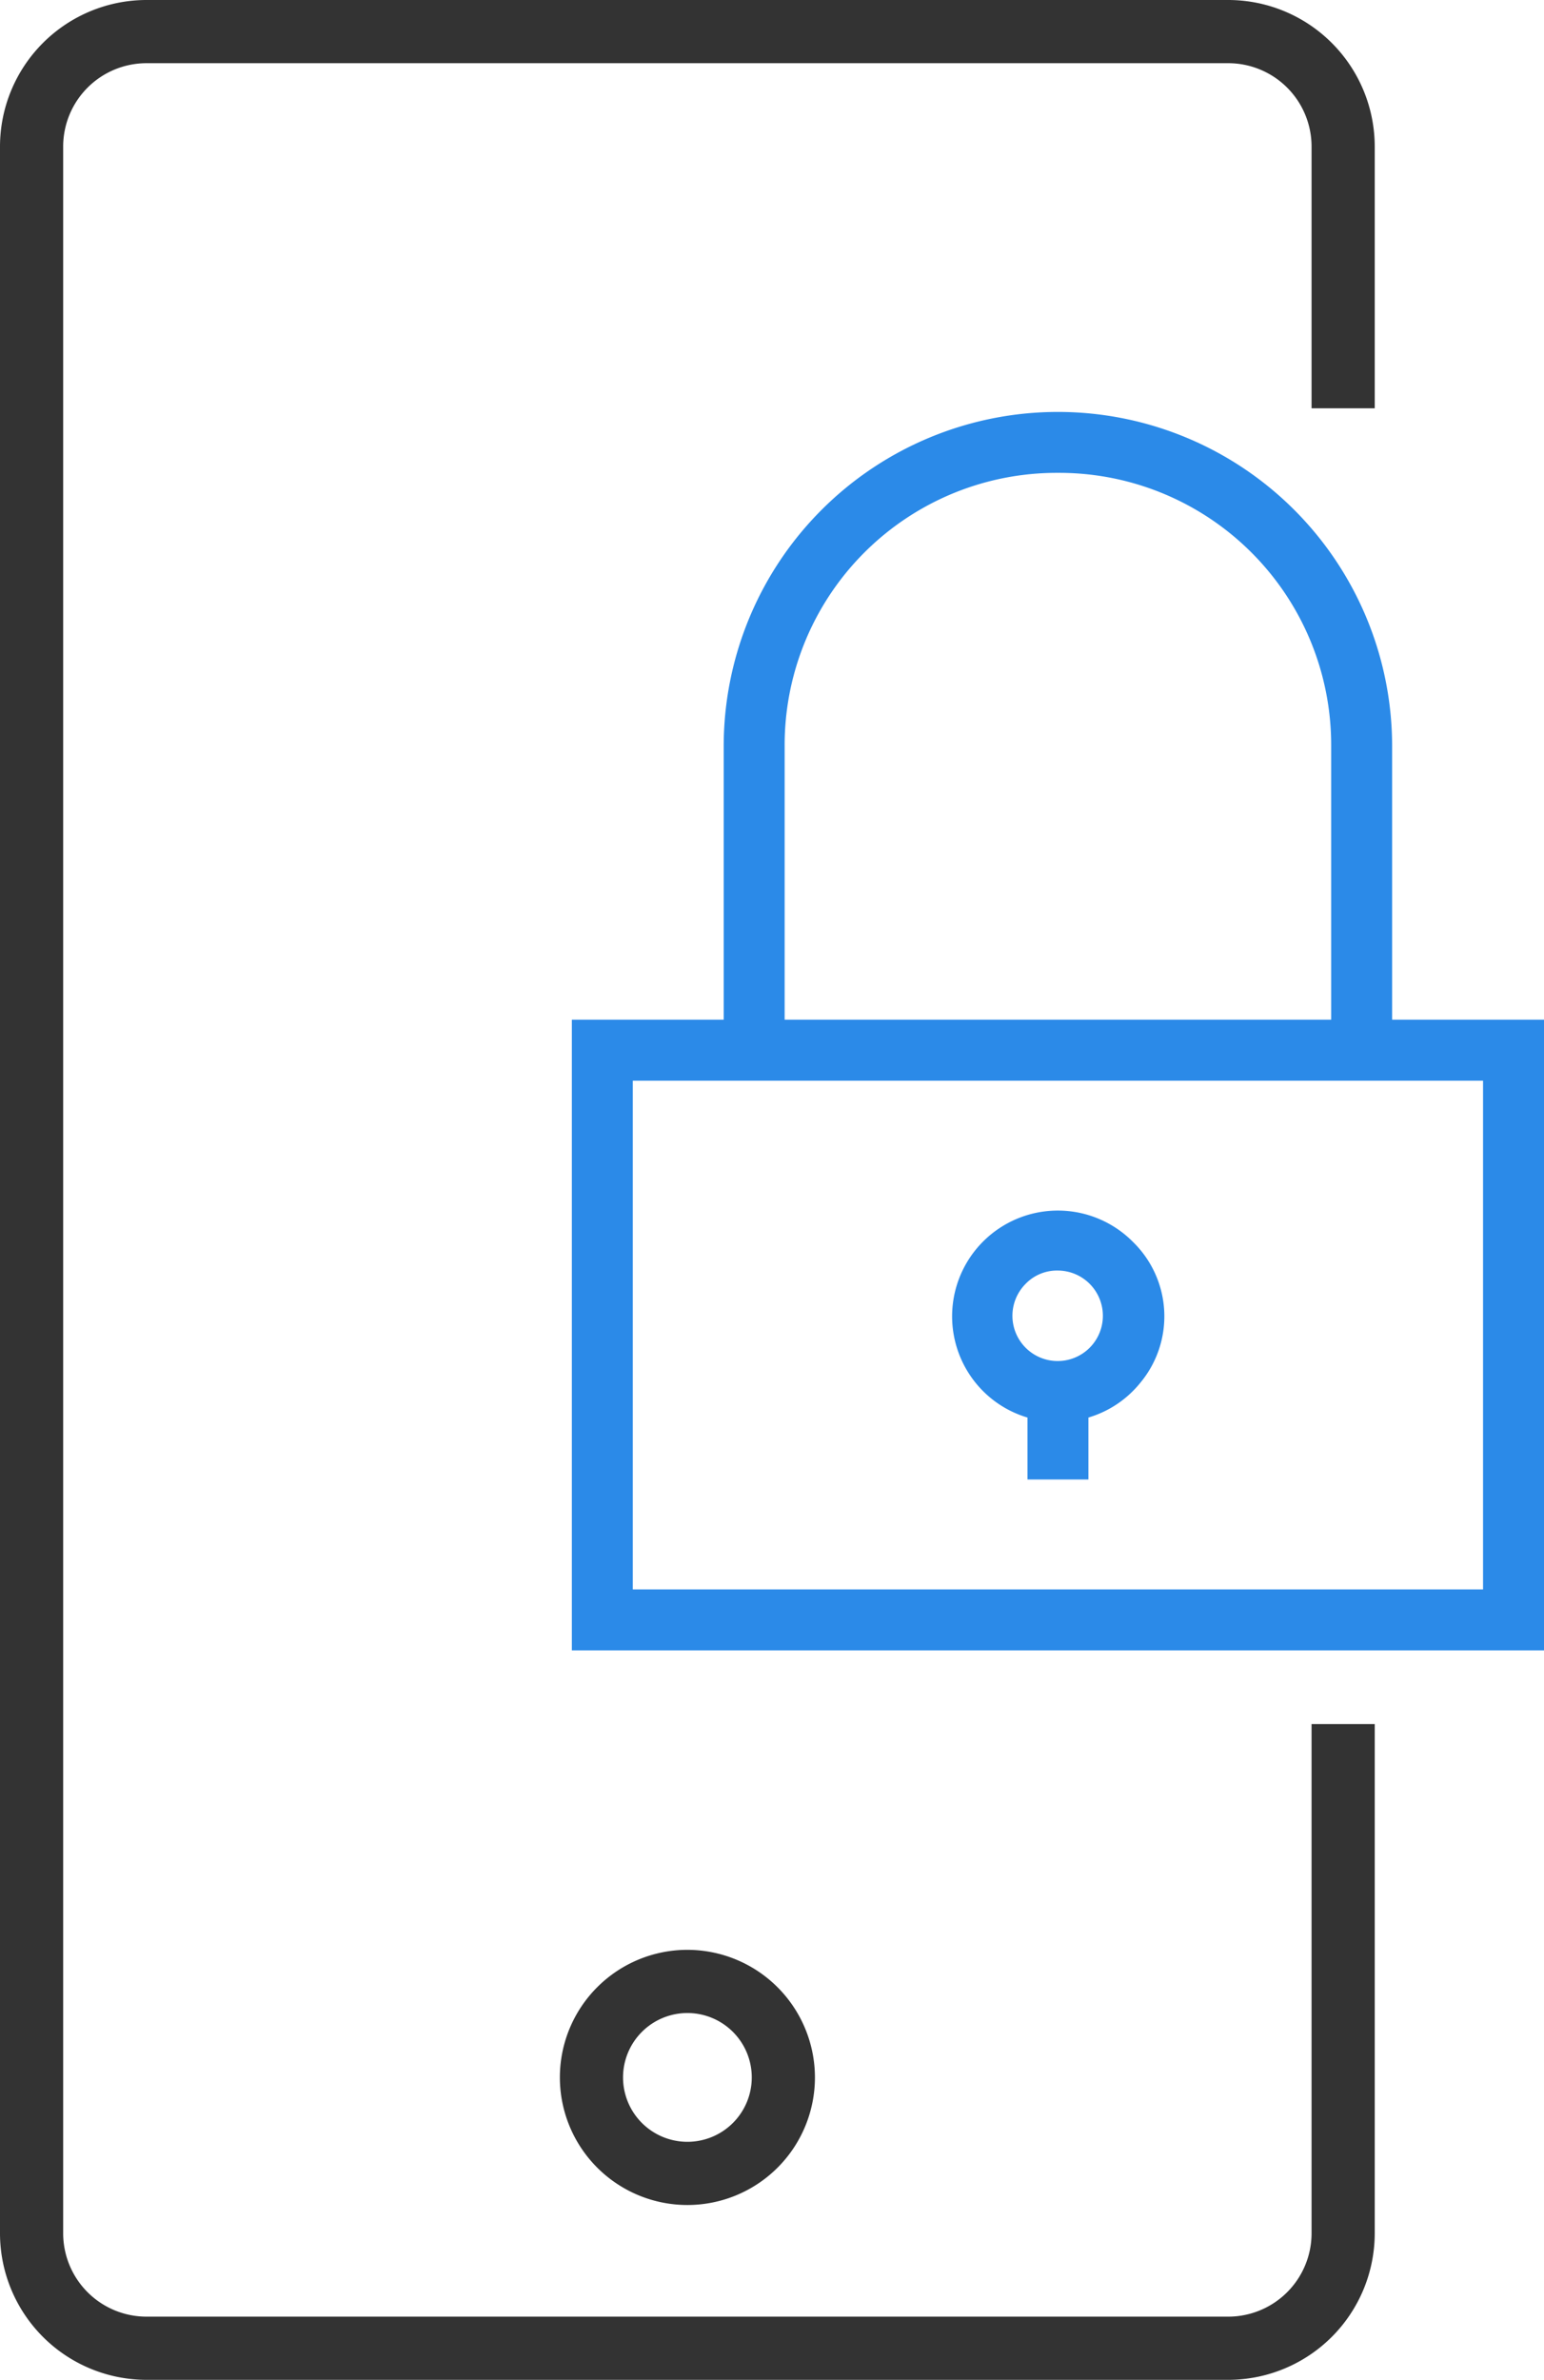
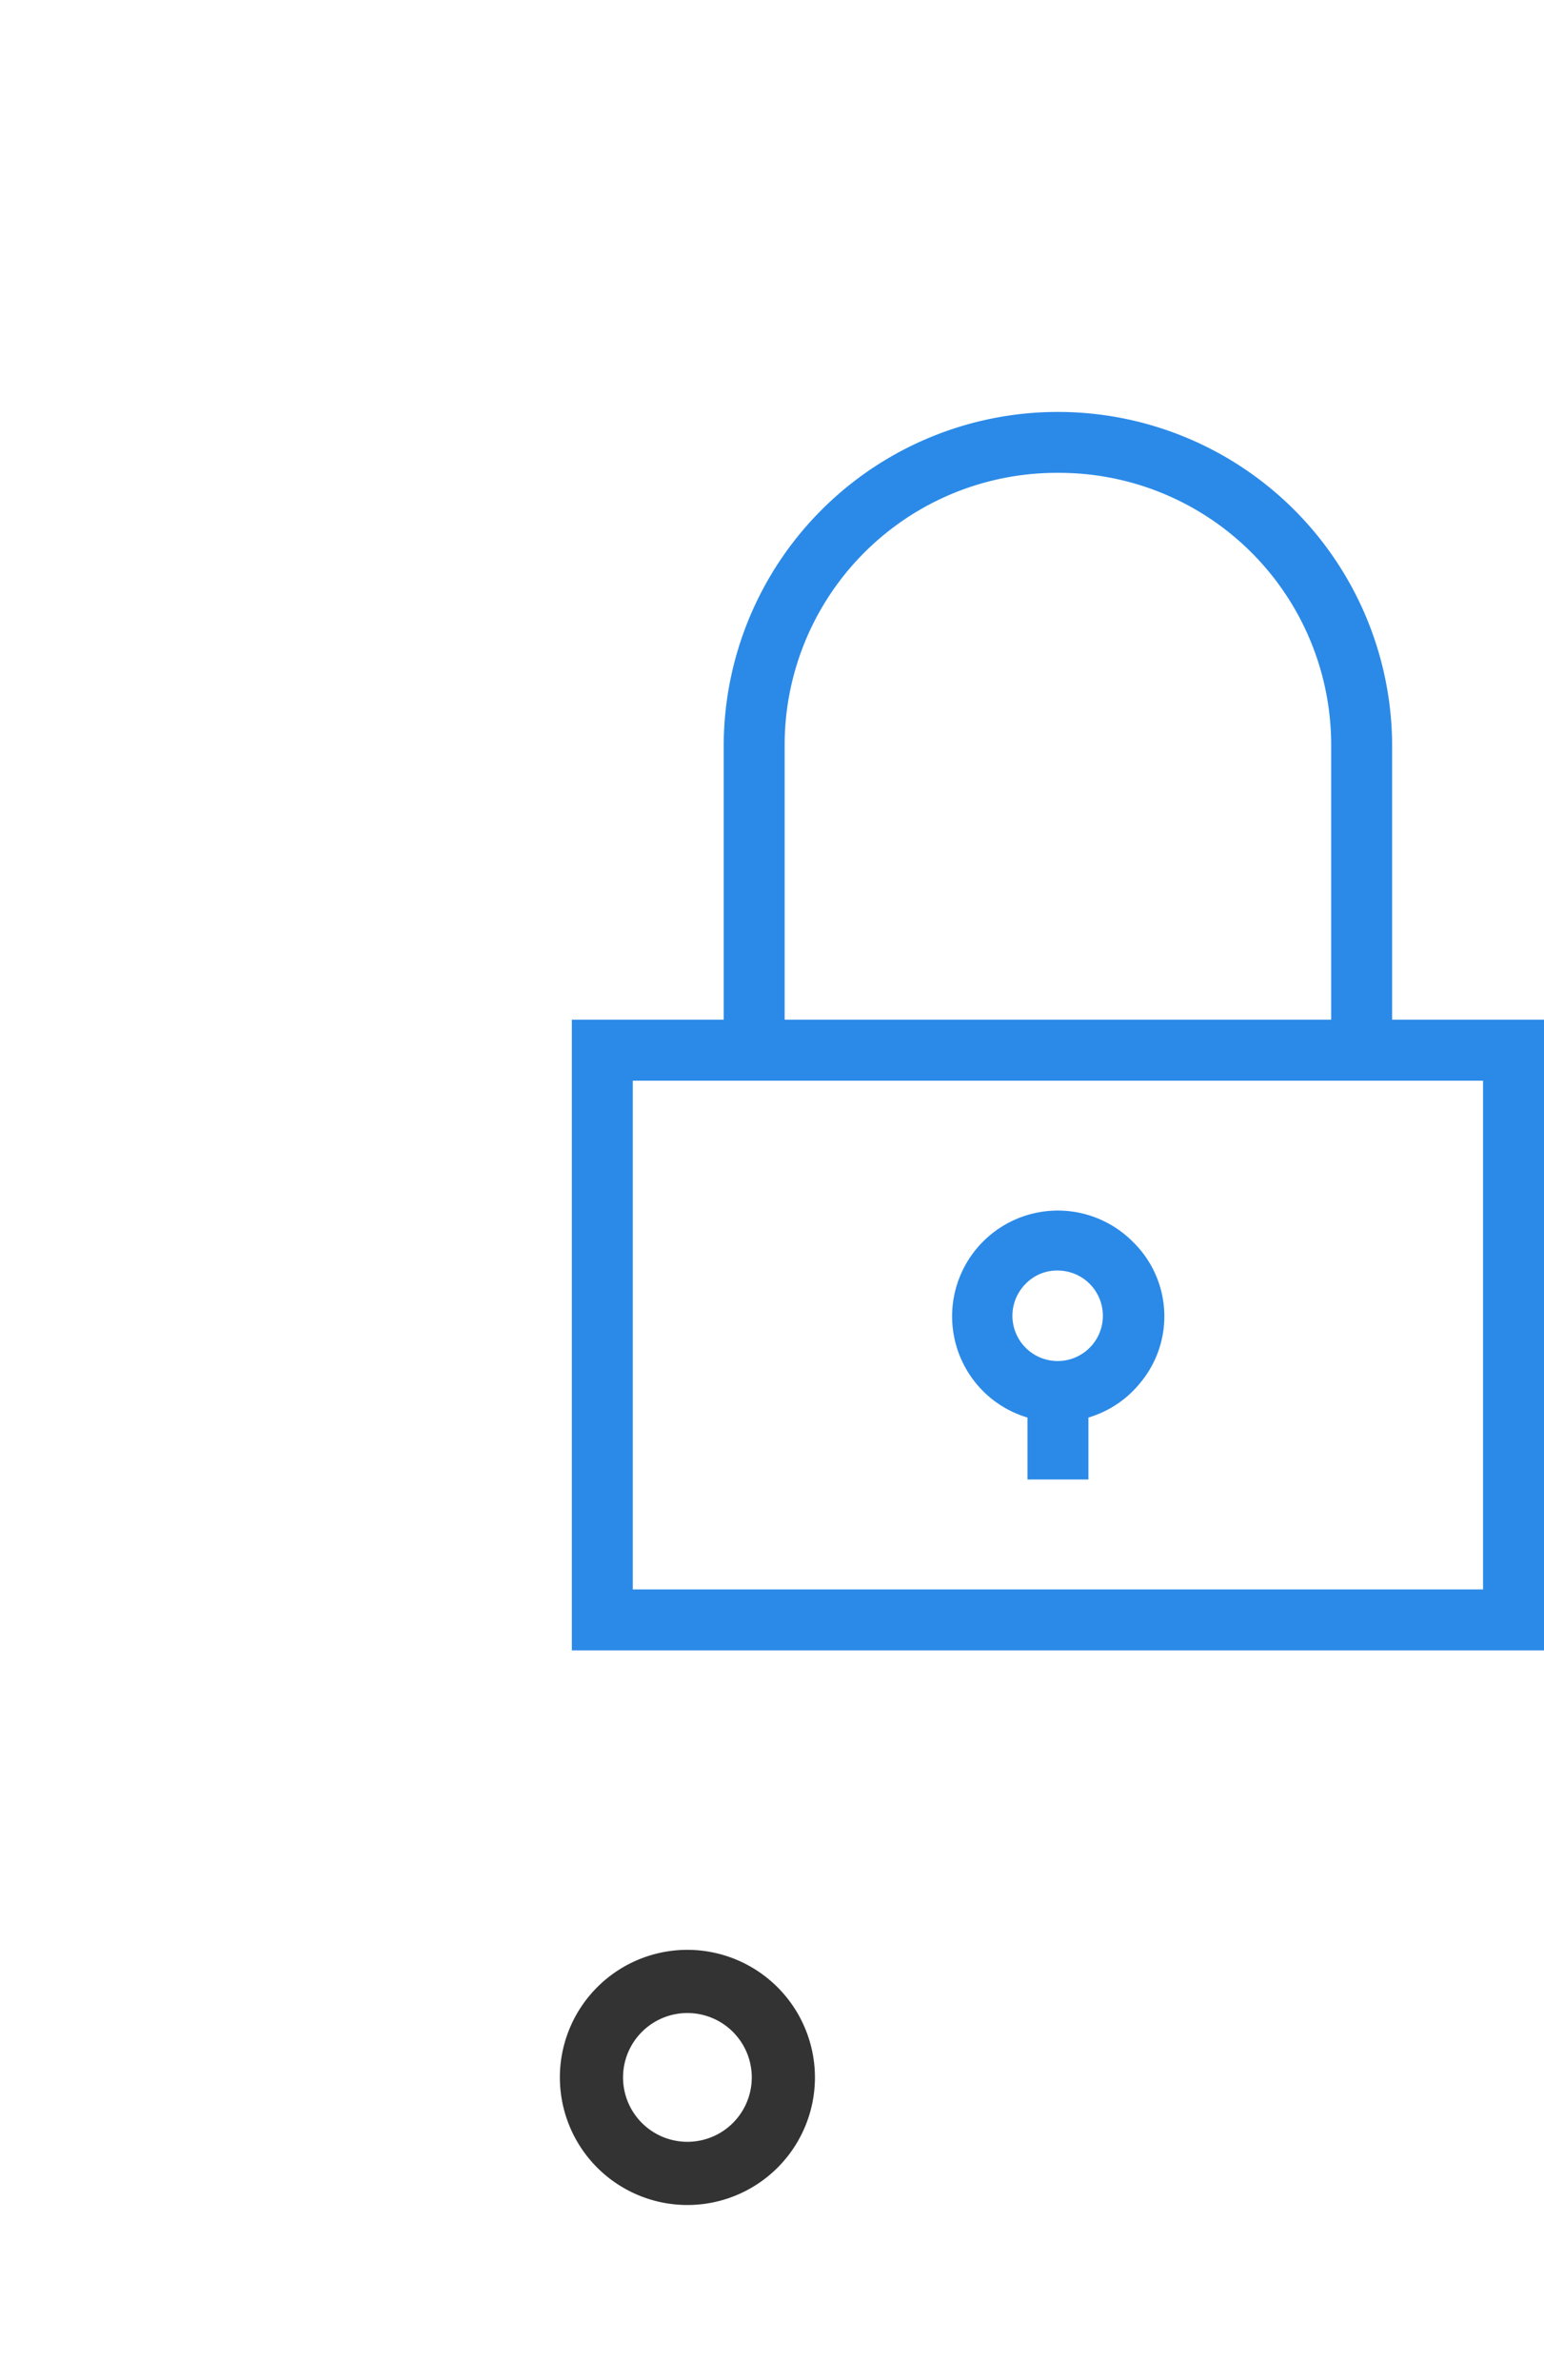
<svg xmlns="http://www.w3.org/2000/svg" width="58.415" height="90" viewBox="0 0 58.415 90">
  <defs>
    <clipPath id="a">
      <rect width="58.415" height="90" fill="#333" />
    </clipPath>
  </defs>
  <g clip-path="url(#a)">
-     <path d="M46.47,90H5.541A5.547,5.547,0,0,1,0,84.459V5.541A5.547,5.547,0,0,1,5.541,0H46.47a5.547,5.547,0,0,1,5.541,5.541v9.9h-2.39v-9.9A3.154,3.154,0,0,0,46.47,2.39H5.541A3.154,3.154,0,0,0,2.39,5.541V84.459A3.154,3.154,0,0,0,5.541,87.61H46.47a3.154,3.154,0,0,0,3.151-3.151V65.2h2.39V84.459A5.547,5.547,0,0,1,46.47,90" fill="#333" />
    <path d="M102.3,341.737a2.435,2.435,0,1,1-2.435,2.435,2.435,2.435,0,0,1,2.435-2.435m0-2.39a4.825,4.825,0,1,0,4.825,4.825,4.831,4.831,0,0,0-4.825-4.825" transform="translate(-76.293 -265.609)" fill="#333" />
    <path d="M130.6,94.68V84.341a12.644,12.644,0,0,0-25.289,0V94.68H99.566v23.852h36.78V94.68ZM117.956,74a10.293,10.293,0,0,1,10.338,10.338V94.68H107.617V84.341A10.293,10.293,0,0,1,117.956,74M101.872,96.986H134.04v19.241H101.872Z" transform="translate(-77.931 -56.118)" fill="#2b8ae8" />
    <path d="M172.519,211.722a4,4,0,0,0-5.941,5.34,3.969,3.969,0,0,0,1.967,1.319v2.342h2.306v-2.342a3.97,3.97,0,0,0,1.967-1.319,3.928,3.928,0,0,0-.3-5.34m-2.821,1.1a1.711,1.711,0,1,1-1.219.5,1.649,1.649,0,0,1,1.219-.5" transform="translate(-129.672 -164.773)" fill="#2b8ae8" />
  </g>
</svg>